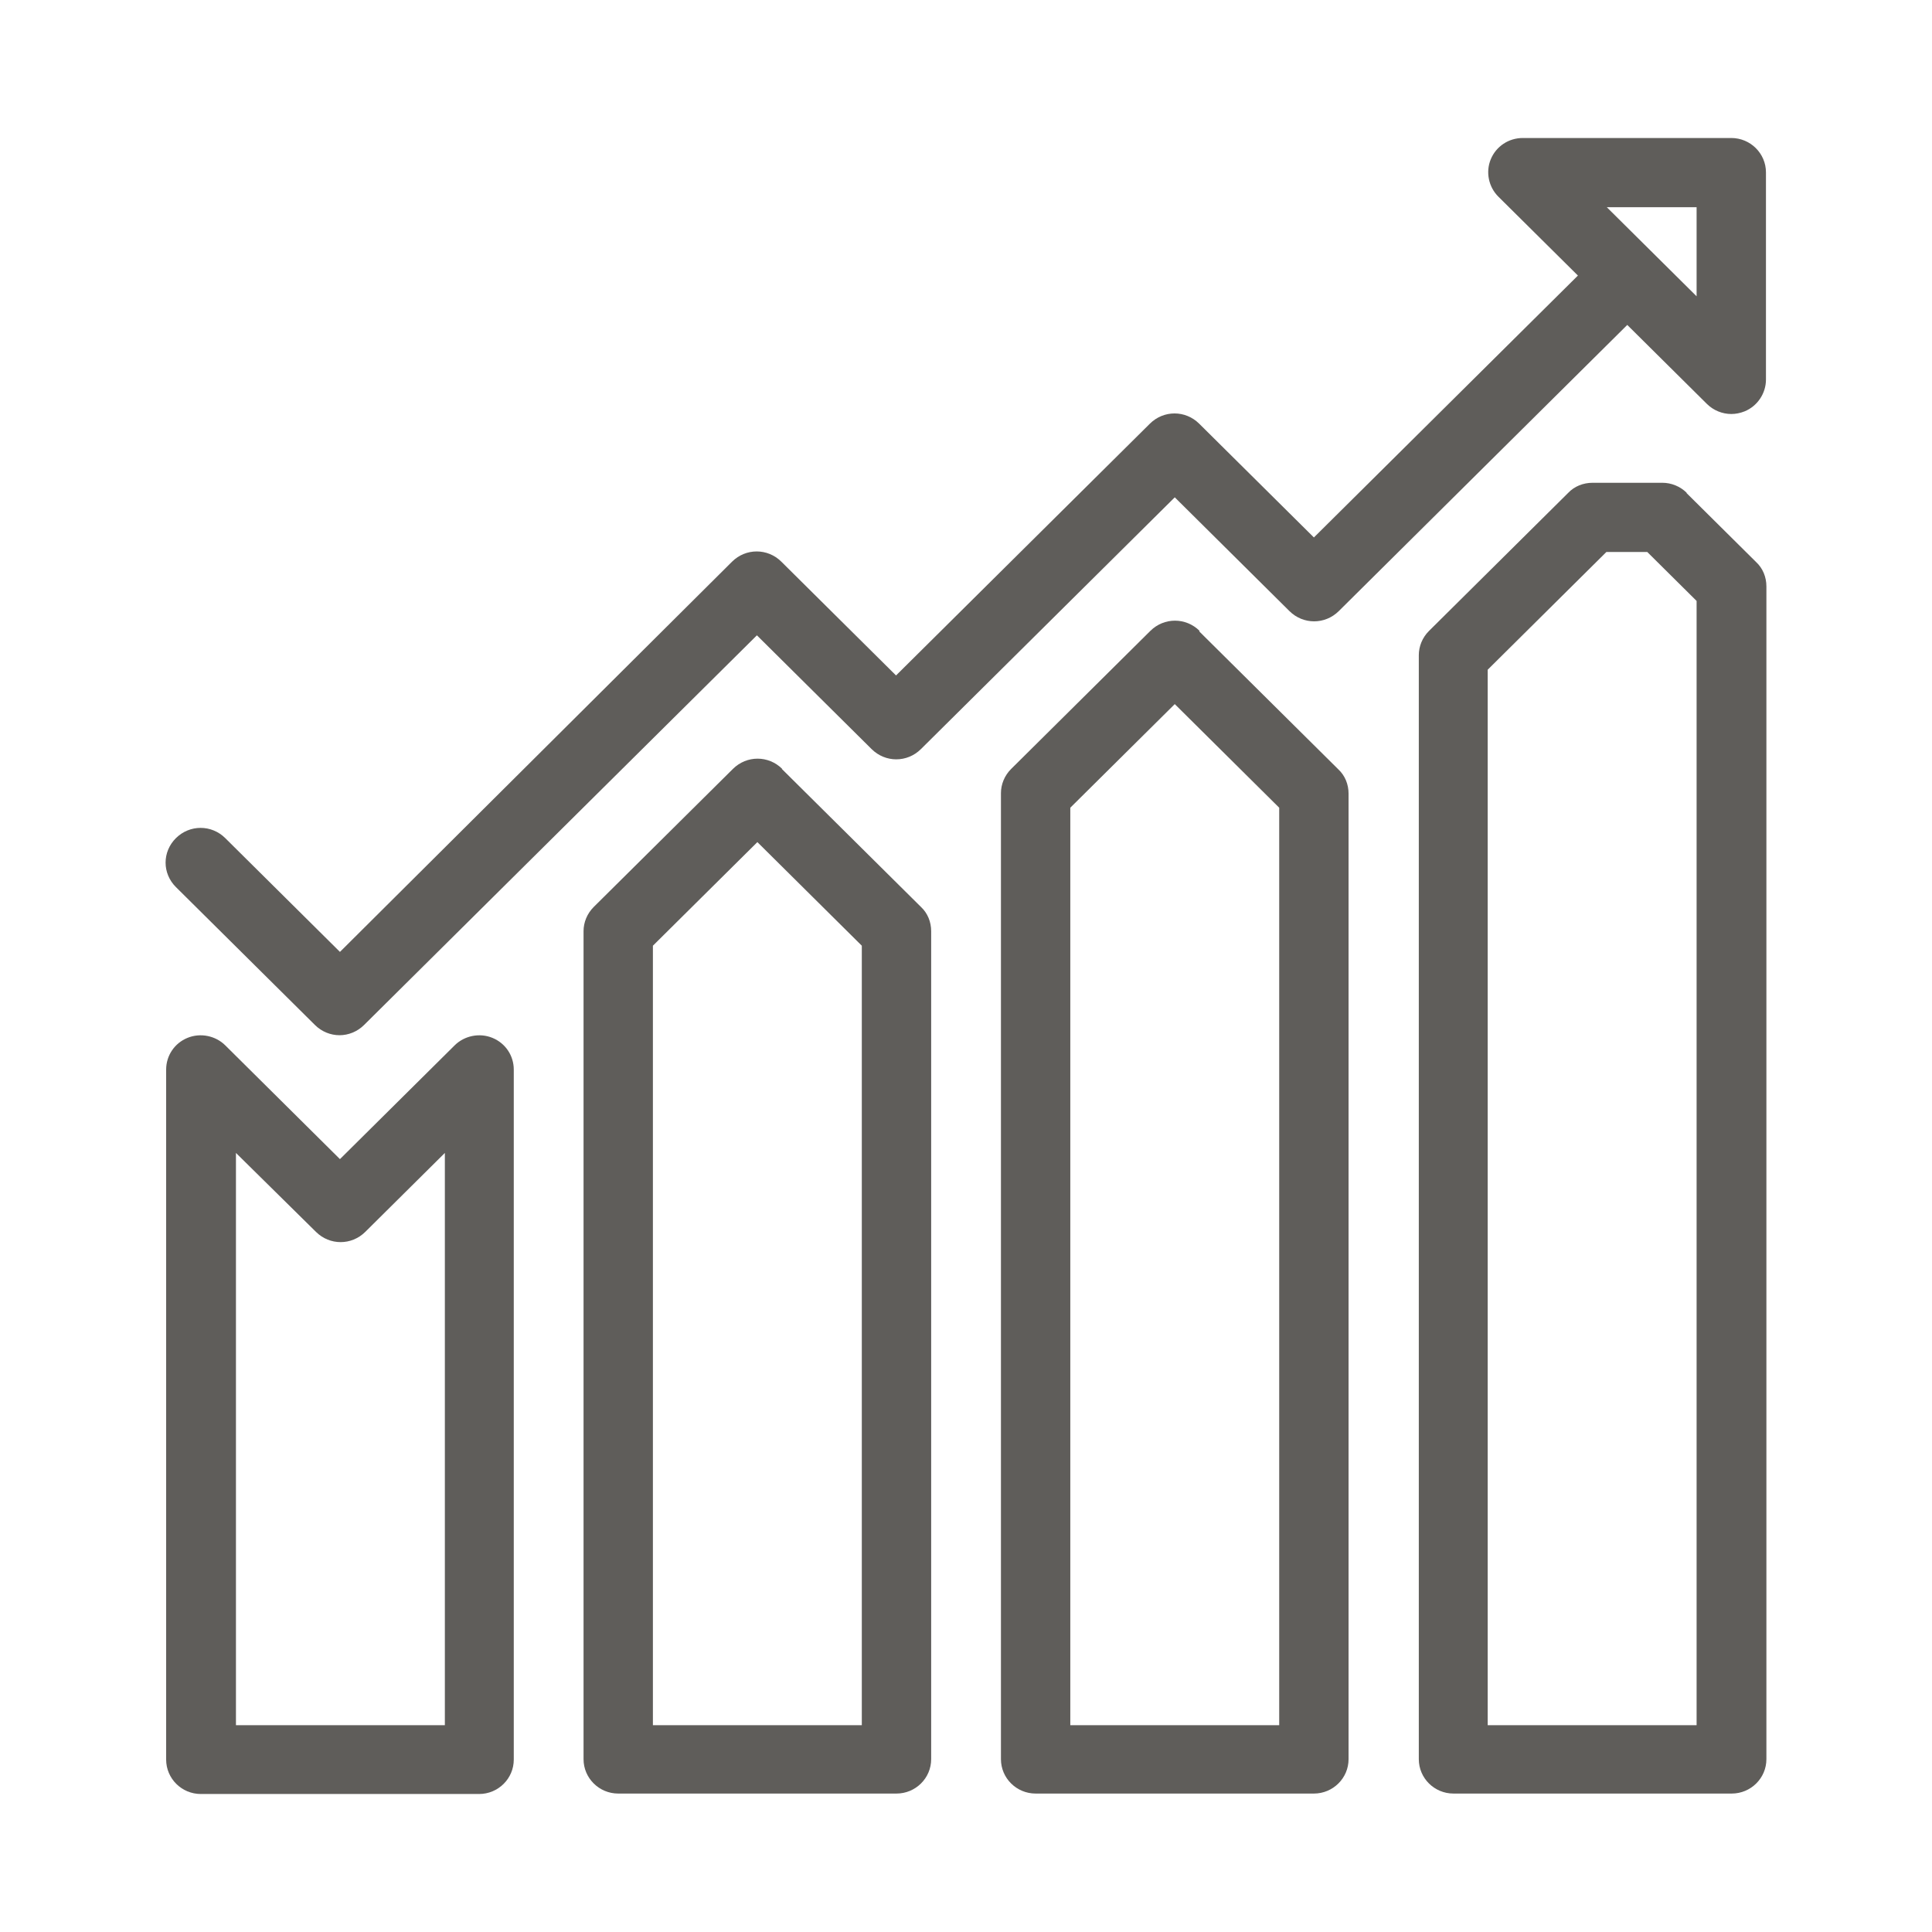
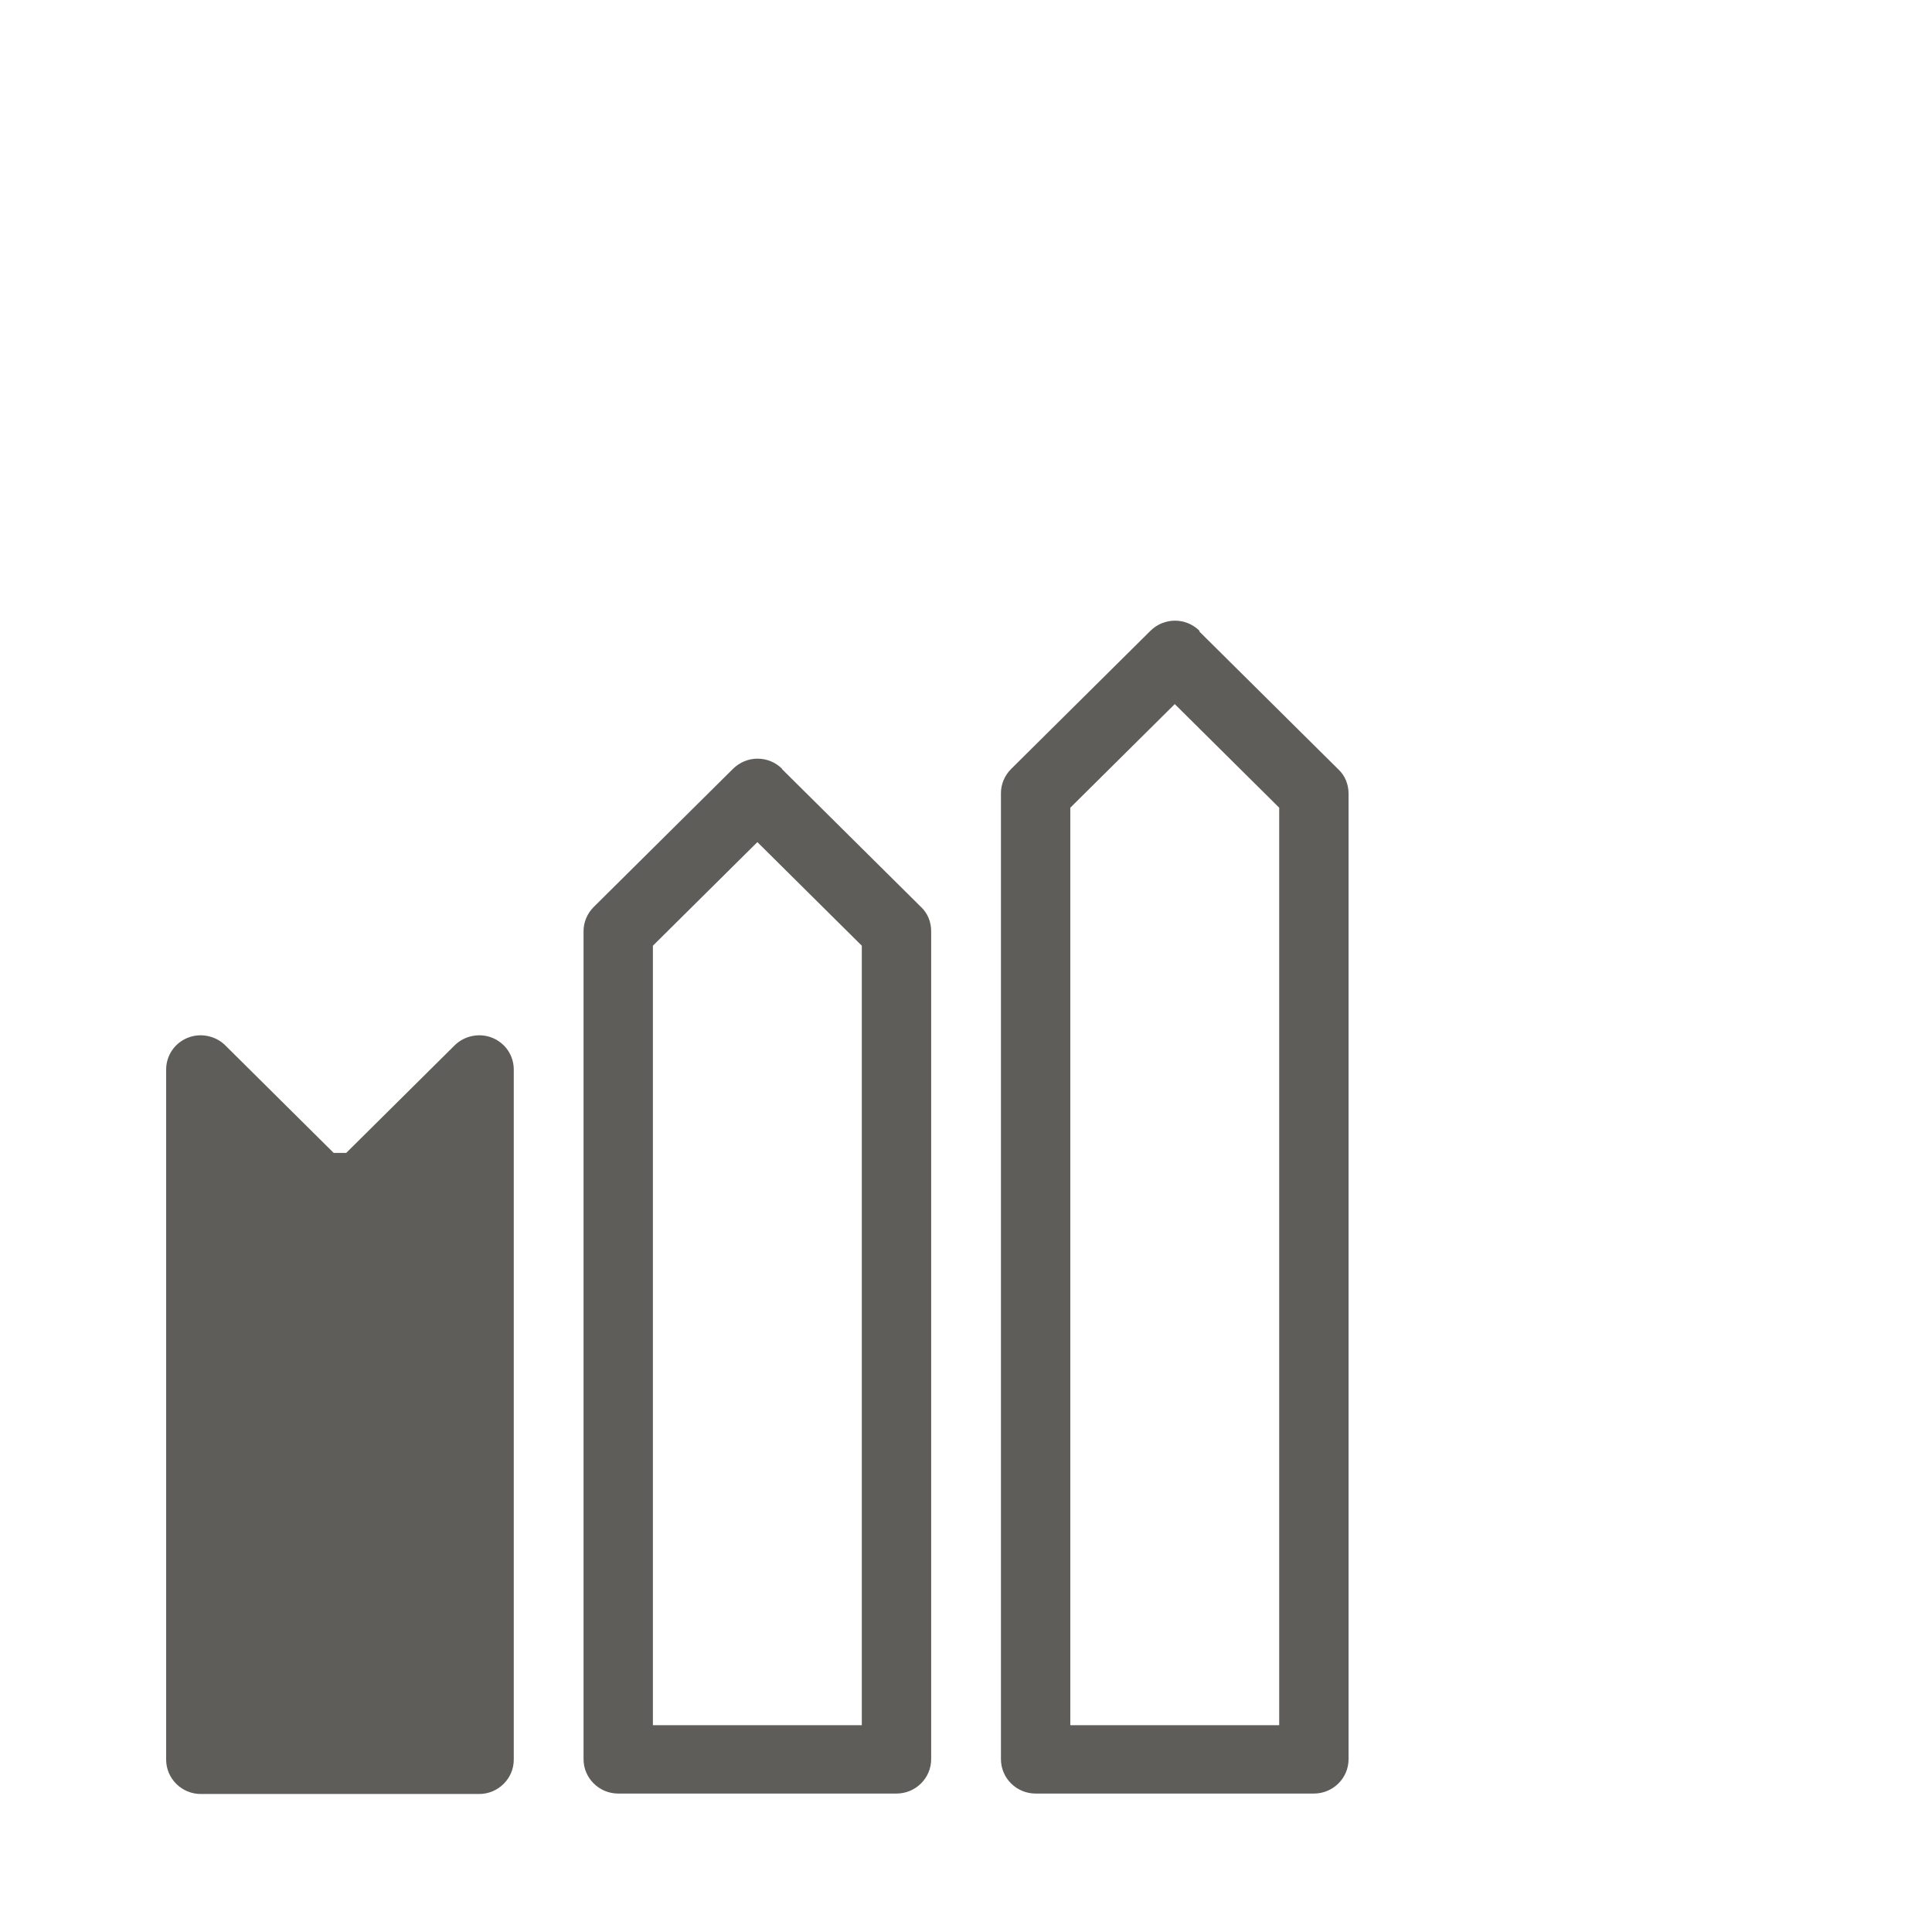
<svg xmlns="http://www.w3.org/2000/svg" width="70" height="70" viewBox="0 0 70 70" fill="none">
-   <path d="M8.549 62.508V41.773L11.448 44.633C11.947 45.128 12.736 45.128 13.235 44.633L16.118 41.773V62.508H8.549ZM17.842 37.604C17.375 37.412 16.827 37.524 16.473 37.875L12.317 41.997L8.162 37.875C7.808 37.524 7.26 37.412 6.793 37.604C6.326 37.795 6.02 38.243 6.02 38.754V63.754C6.02 64.441 6.584 65 7.276 65H17.358C18.051 65 18.615 64.441 18.615 63.754V38.754C18.615 38.243 18.309 37.795 17.842 37.604Z" fill="#5F5D5A" />
+   <path d="M8.549 62.508V41.773L11.448 44.633C11.947 45.128 12.736 45.128 13.235 44.633L16.118 41.773H8.549ZM17.842 37.604C17.375 37.412 16.827 37.524 16.473 37.875L12.317 41.997L8.162 37.875C7.808 37.524 7.26 37.412 6.793 37.604C6.326 37.795 6.02 38.243 6.02 38.754V63.754C6.02 64.441 6.584 65 7.276 65H17.358C18.051 65 18.615 64.441 18.615 63.754V38.754C18.615 38.243 18.309 37.795 17.842 37.604Z" fill="#5F5D5A" />
  <path d="M46.348 62.508H38.779V29.265L42.564 25.511L46.348 29.265V62.508ZM43.465 22.859C42.966 22.364 42.177 22.364 41.678 22.859L36.637 27.859C36.395 28.099 36.266 28.419 36.266 28.738V63.738C36.266 64.425 36.83 64.984 37.523 64.984H47.605C48.297 64.984 48.861 64.425 48.861 63.738V28.754C48.861 28.419 48.732 28.099 48.49 27.875L43.449 22.875L43.465 22.859Z" fill="#5F5D5A" />
-   <path d="M61.471 10.735L58.218 7.508H61.471V10.735ZM62.744 5H55.174C54.659 5 54.208 5.304 54.015 5.767C53.821 6.23 53.934 6.773 54.288 7.125L57.171 9.984L47.605 19.473L43.449 15.351C42.95 14.856 42.161 14.856 41.662 15.351L32.465 24.473L28.31 20.351C27.811 19.856 27.022 19.856 26.523 20.351L12.317 34.489L8.162 30.367C7.663 29.872 6.874 29.872 6.374 30.367C5.875 30.863 5.875 31.645 6.374 32.141L11.415 37.141C11.657 37.38 11.979 37.508 12.301 37.508C12.623 37.508 12.945 37.38 13.187 37.141L27.424 23.019L31.58 27.141C32.079 27.636 32.868 27.636 33.367 27.141L42.564 18.019L46.719 22.141C47.218 22.636 48.007 22.636 48.507 22.141L58.959 11.773L61.842 14.633C62.083 14.872 62.406 15 62.728 15C62.889 15 63.05 14.968 63.211 14.904C63.678 14.713 63.984 14.249 63.984 13.754V6.246C63.984 5.559 63.42 5 62.728 5H62.744Z" fill="#5F5D5A" />
  <path d="M31.225 62.508H23.656V34.265L27.441 30.511L31.225 34.265V62.508ZM28.342 27.859C27.843 27.364 27.054 27.364 26.555 27.859L21.514 32.859C21.272 33.099 21.143 33.419 21.143 33.738V63.738C21.143 64.425 21.707 64.984 22.399 64.984H32.481C33.174 64.984 33.738 64.425 33.738 63.738V33.738C33.738 33.403 33.609 33.083 33.367 32.859L28.326 27.859H28.342Z" fill="#5F5D5A" />
-   <path d="M61.471 62.508H53.902V24.265L58.202 20H59.684L61.471 21.773V62.508ZM61.117 17.859C60.876 17.62 60.553 17.492 60.231 17.492H57.703C57.364 17.492 57.042 17.62 56.817 17.859L51.776 22.859C51.534 23.099 51.406 23.419 51.406 23.738V63.738C51.406 64.425 51.969 64.984 52.662 64.984H62.744C63.436 64.984 64 64.425 64 63.738V21.246C64 20.91 63.871 20.591 63.63 20.367L61.101 17.859H61.117Z" fill="#5F5D5A" />
</svg>